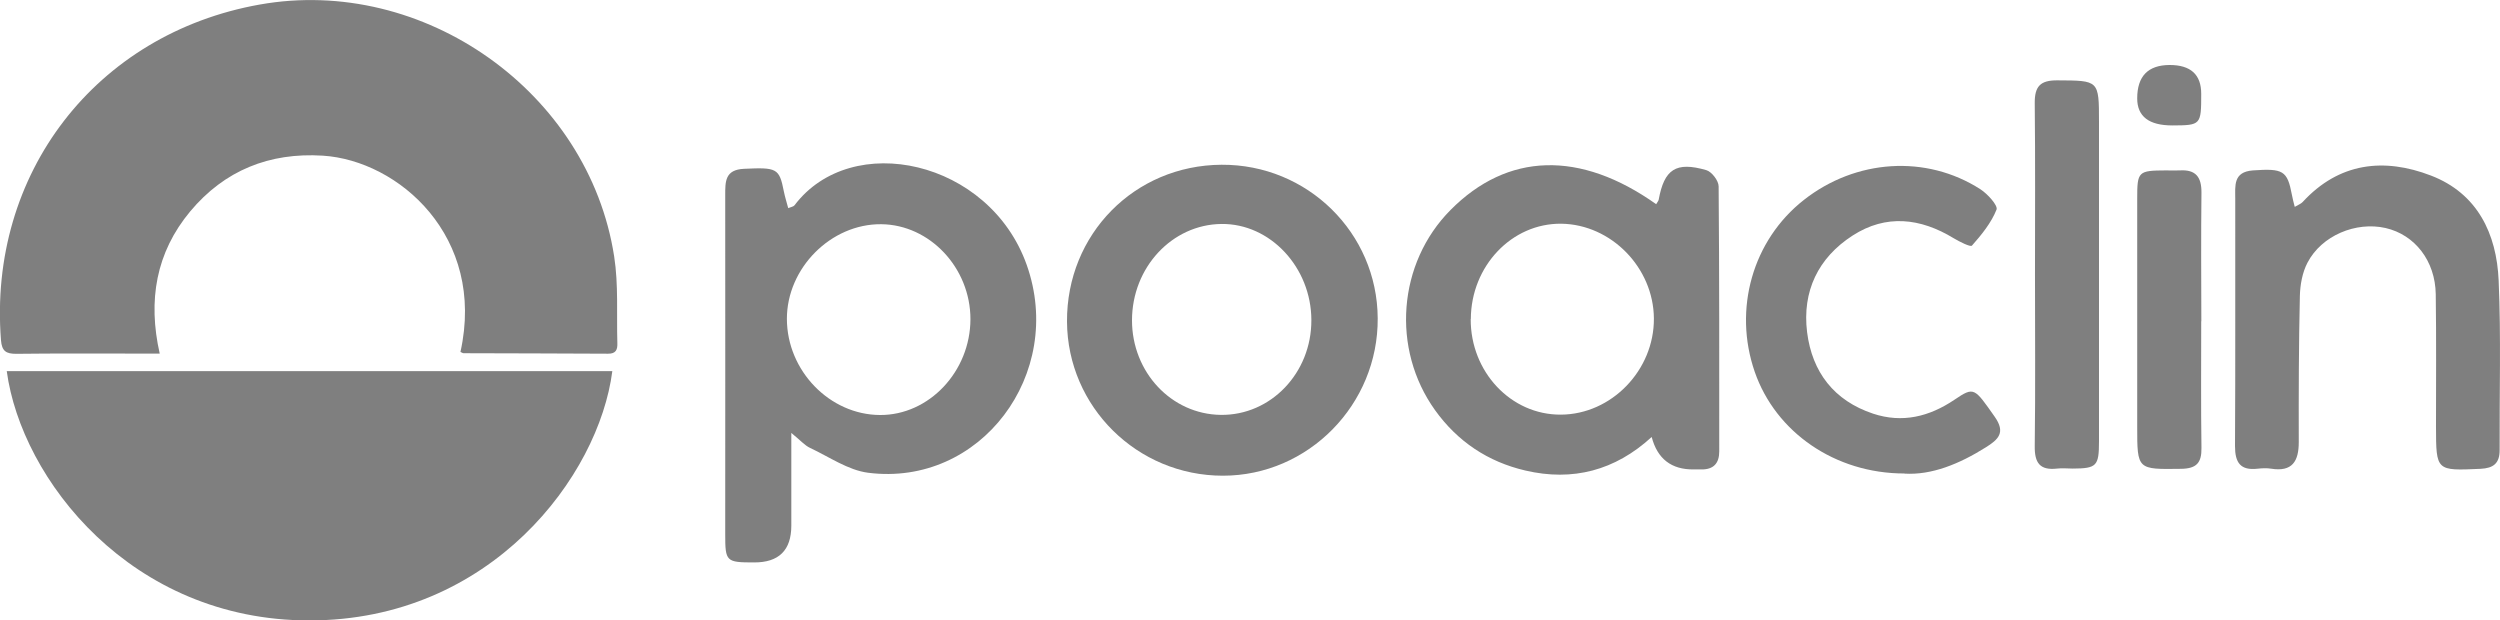
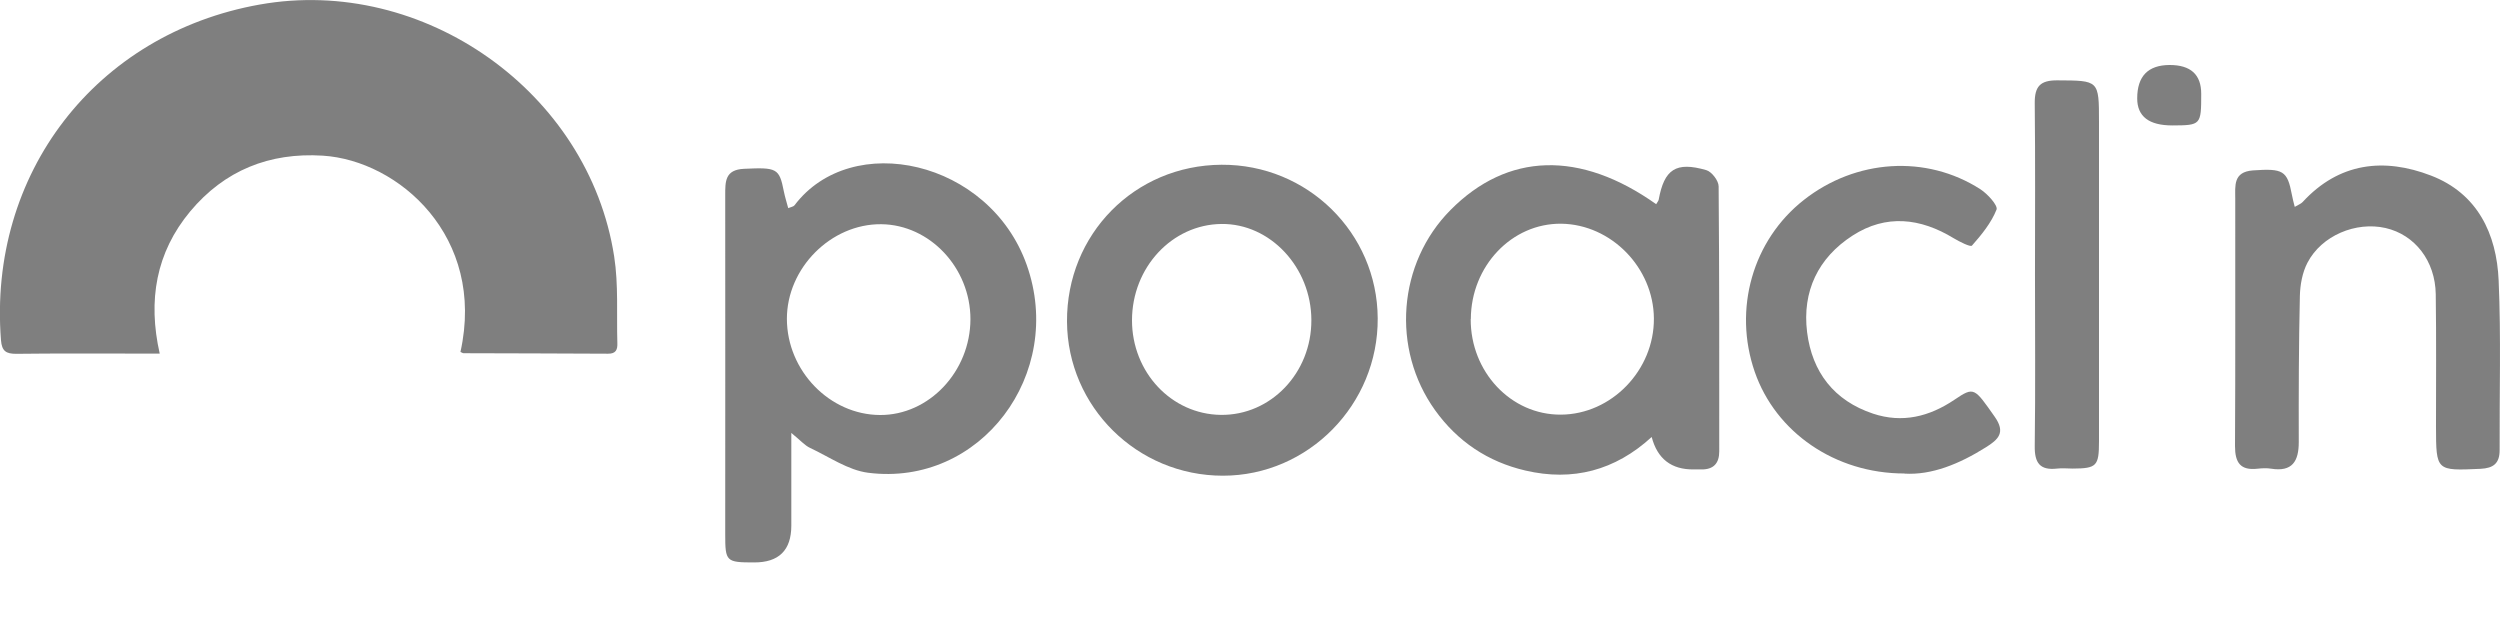
<svg xmlns="http://www.w3.org/2000/svg" id="Camada_1" data-name="Camada 1" viewBox="0 0 203.49 50.5">
  <defs>
    <style>      .cls-1 {        fill: #7f7f7f;        stroke-width: 0px;      }    </style>
  </defs>
  <g>
    <path class="cls-1" d="m37.48,28.64c2.08-9.37-5.03-15.58-11.21-15.97-4.35-.27-8,1.2-10.79,4.54-2.78,3.34-3.46,7.23-2.48,11.57-.75,0-1.34,0-1.93,0-3.25,0-6.5-.02-9.75.02-.83,0-1.17-.22-1.24-1.11C-.98,14.15,7.78,2.75,21.14.37c13.33-2.38,26.78,7.12,28.85,20.5.36,2.31.19,4.7.26,7.06.02.52-.11.87-.76.86-3.92-.03-7.84-.02-11.76-.04-.06,0-.13-.05-.26-.11Z" />
-     <path class="cls-1" d="m49.84,30.21c-1.09,8.52-9.86,20.3-24.67,20.29-14.51,0-23.43-11.49-24.62-20.29h49.29Z" />
  </g>
  <path class="cls-1" d="m64.16,16.94c.24-.1.43-.12.51-.23,4.64-6.14,15.87-3.69,18.9,4.85,3.15,8.88-3.77,18.09-12.91,16.92-1.63-.21-3.16-1.29-4.72-2.02-.45-.21-.8-.63-1.53-1.22,0,2.75,0,5.14,0,7.54q0,3.01-3.03,3c-2.28,0-2.35-.07-2.35-2.29,0-9.19.01-18.39,0-27.58,0-1.13-.03-2.1,1.54-2.17,2.65-.12,2.86-.06,3.23,1.83.09.45.23.89.36,1.38Zm-.11,9.02c.01,4.22,3.48,7.8,7.58,7.82,3.99.02,7.35-3.54,7.36-7.8,0-4.17-3.3-7.69-7.26-7.73-4.09-.04-7.69,3.57-7.68,7.72Z" />
  <path class="cls-1" d="m134.8,16.63c.11-.19.19-.28.21-.37.45-2.48,1.4-3.13,3.88-2.41.44.13,1,.86,1,1.32.06,7.19.05,14.38.05,21.57,0,.97-.46,1.48-1.45,1.47-.21,0-.42,0-.63,0q-2.72.03-3.42-2.64c-2.98,2.73-6.43,3.63-10.28,2.73-3.05-.71-5.52-2.36-7.35-4.91-3.58-4.99-3.04-11.97,1.26-16.3,4.64-4.68,10.54-4.87,16.75-.46Zm-15.09,9.34c-.02,4.3,3.28,7.81,7.34,7.78,4.12-.02,7.6-3.62,7.57-7.83-.03-4.13-3.47-7.65-7.53-7.71-4.03-.05-7.35,3.44-7.37,7.75Z" />
  <path class="cls-1" d="m99.43,13.41c6.99-.04,12.67,5.54,12.71,12.49.05,7.03-5.65,12.82-12.6,12.82-6.98,0-12.65-5.61-12.69-12.54-.04-7.11,5.49-12.73,12.58-12.77Zm-7.29,12.66c0,4.23,3.21,7.65,7.23,7.7,4.07.05,7.39-3.42,7.37-7.72-.01-4.29-3.35-7.86-7.31-7.82-4.03.04-7.29,3.54-7.29,7.85Z" />
-   <path class="cls-1" d="m186.8,16.83c.28-.17.49-.24.62-.38,2.97-3.23,6.63-3.63,10.45-2.16,3.78,1.45,5.35,4.73,5.51,8.55.2,4.59.06,9.2.08,13.8,0,1.08-.51,1.47-1.56,1.52-3.61.16-3.61.19-3.62-3.43,0-3.59.03-7.19-.02-10.78-.04-2.72-1.7-4.84-4.08-5.39-2.42-.55-5.21.61-6.36,2.82-.42.8-.6,1.81-.62,2.72-.09,3.96-.1,7.93-.09,11.89,0,1.56-.53,2.43-2.24,2.16-.36-.06-.74-.04-1.11,0-1.4.16-1.84-.49-1.84-1.84.04-6.71.01-13.43.02-20.14,0-1.05-.18-2.18,1.44-2.3,2.45-.17,2.8.01,3.17,1.98.05.29.13.58.23.98Z" />
+   <path class="cls-1" d="m186.8,16.83c.28-.17.49-.24.62-.38,2.97-3.23,6.63-3.63,10.45-2.16,3.78,1.45,5.35,4.73,5.51,8.55.2,4.59.06,9.2.08,13.8,0,1.08-.51,1.47-1.56,1.52-3.61.16-3.61.19-3.62-3.43,0-3.59.03-7.19-.02-10.78-.04-2.72-1.7-4.84-4.08-5.39-2.42-.55-5.21.61-6.36,2.82-.42.8-.6,1.81-.62,2.72-.09,3.96-.1,7.93-.09,11.89,0,1.56-.53,2.43-2.24,2.16-.36-.06-.74-.04-1.11,0-1.4.16-1.84-.49-1.84-1.84.04-6.71.01-13.43.02-20.14,0-1.05-.18-2.18,1.44-2.3,2.45-.17,2.8.01,3.17,1.98.05.29.13.58.23.98" />
  <path class="cls-1" d="m155.01,38.54c-5.66,0-10.48-3.37-12.18-8.27-1.77-5.11-.17-10.72,3.99-13.99,4.23-3.33,9.96-3.71,14.37-.88.59.38,1.45,1.33,1.32,1.66-.43,1.08-1.22,2.05-2,2.93-.12.14-1.02-.32-1.49-.6-2.71-1.65-5.5-1.97-8.22-.22-2.81,1.81-4.12,4.54-3.71,7.87.41,3.25,2.19,5.57,5.37,6.63,2.38.79,4.57.25,6.62-1.13,1.61-1.09,1.62-.98,3.28,1.38.91,1.29.3,1.85-.72,2.49-2.15,1.35-4.41,2.28-6.64,2.14Z" />
  <path class="cls-1" d="m165.64,22.35c0-4.65.03-9.31-.02-13.96-.01-1.36.45-1.86,1.84-1.85,3.38.02,3.39-.03,3.39,3.37,0,8.67,0,17.35,0,26.02,0,2.01-.19,2.2-2.14,2.21-.42,0-.85-.05-1.27,0-1.4.16-1.84-.46-1.82-1.83.06-4.65.02-9.31.02-13.96h0Z" />
-   <path class="cls-1" d="m179.17,26.15c0,3.44-.03,6.87.02,10.31.02,1.22-.41,1.68-1.65,1.7-3.58.05-3.58.09-3.58-3.43,0-6.19,0-12.37,0-18.56,0-2.22.07-2.29,2.35-2.3.37,0,.74.02,1.11,0,1.3-.08,1.78.53,1.77,1.81-.04,3.49-.02,6.98-.01,10.47Z" />
  <path class="cls-1" d="m176.6,5.29q2.57,0,2.57,2.34c0,2.54-.02,2.57-2.35,2.58q-2.86,0-2.86-2.2,0-2.71,2.64-2.72Z" />
</svg>